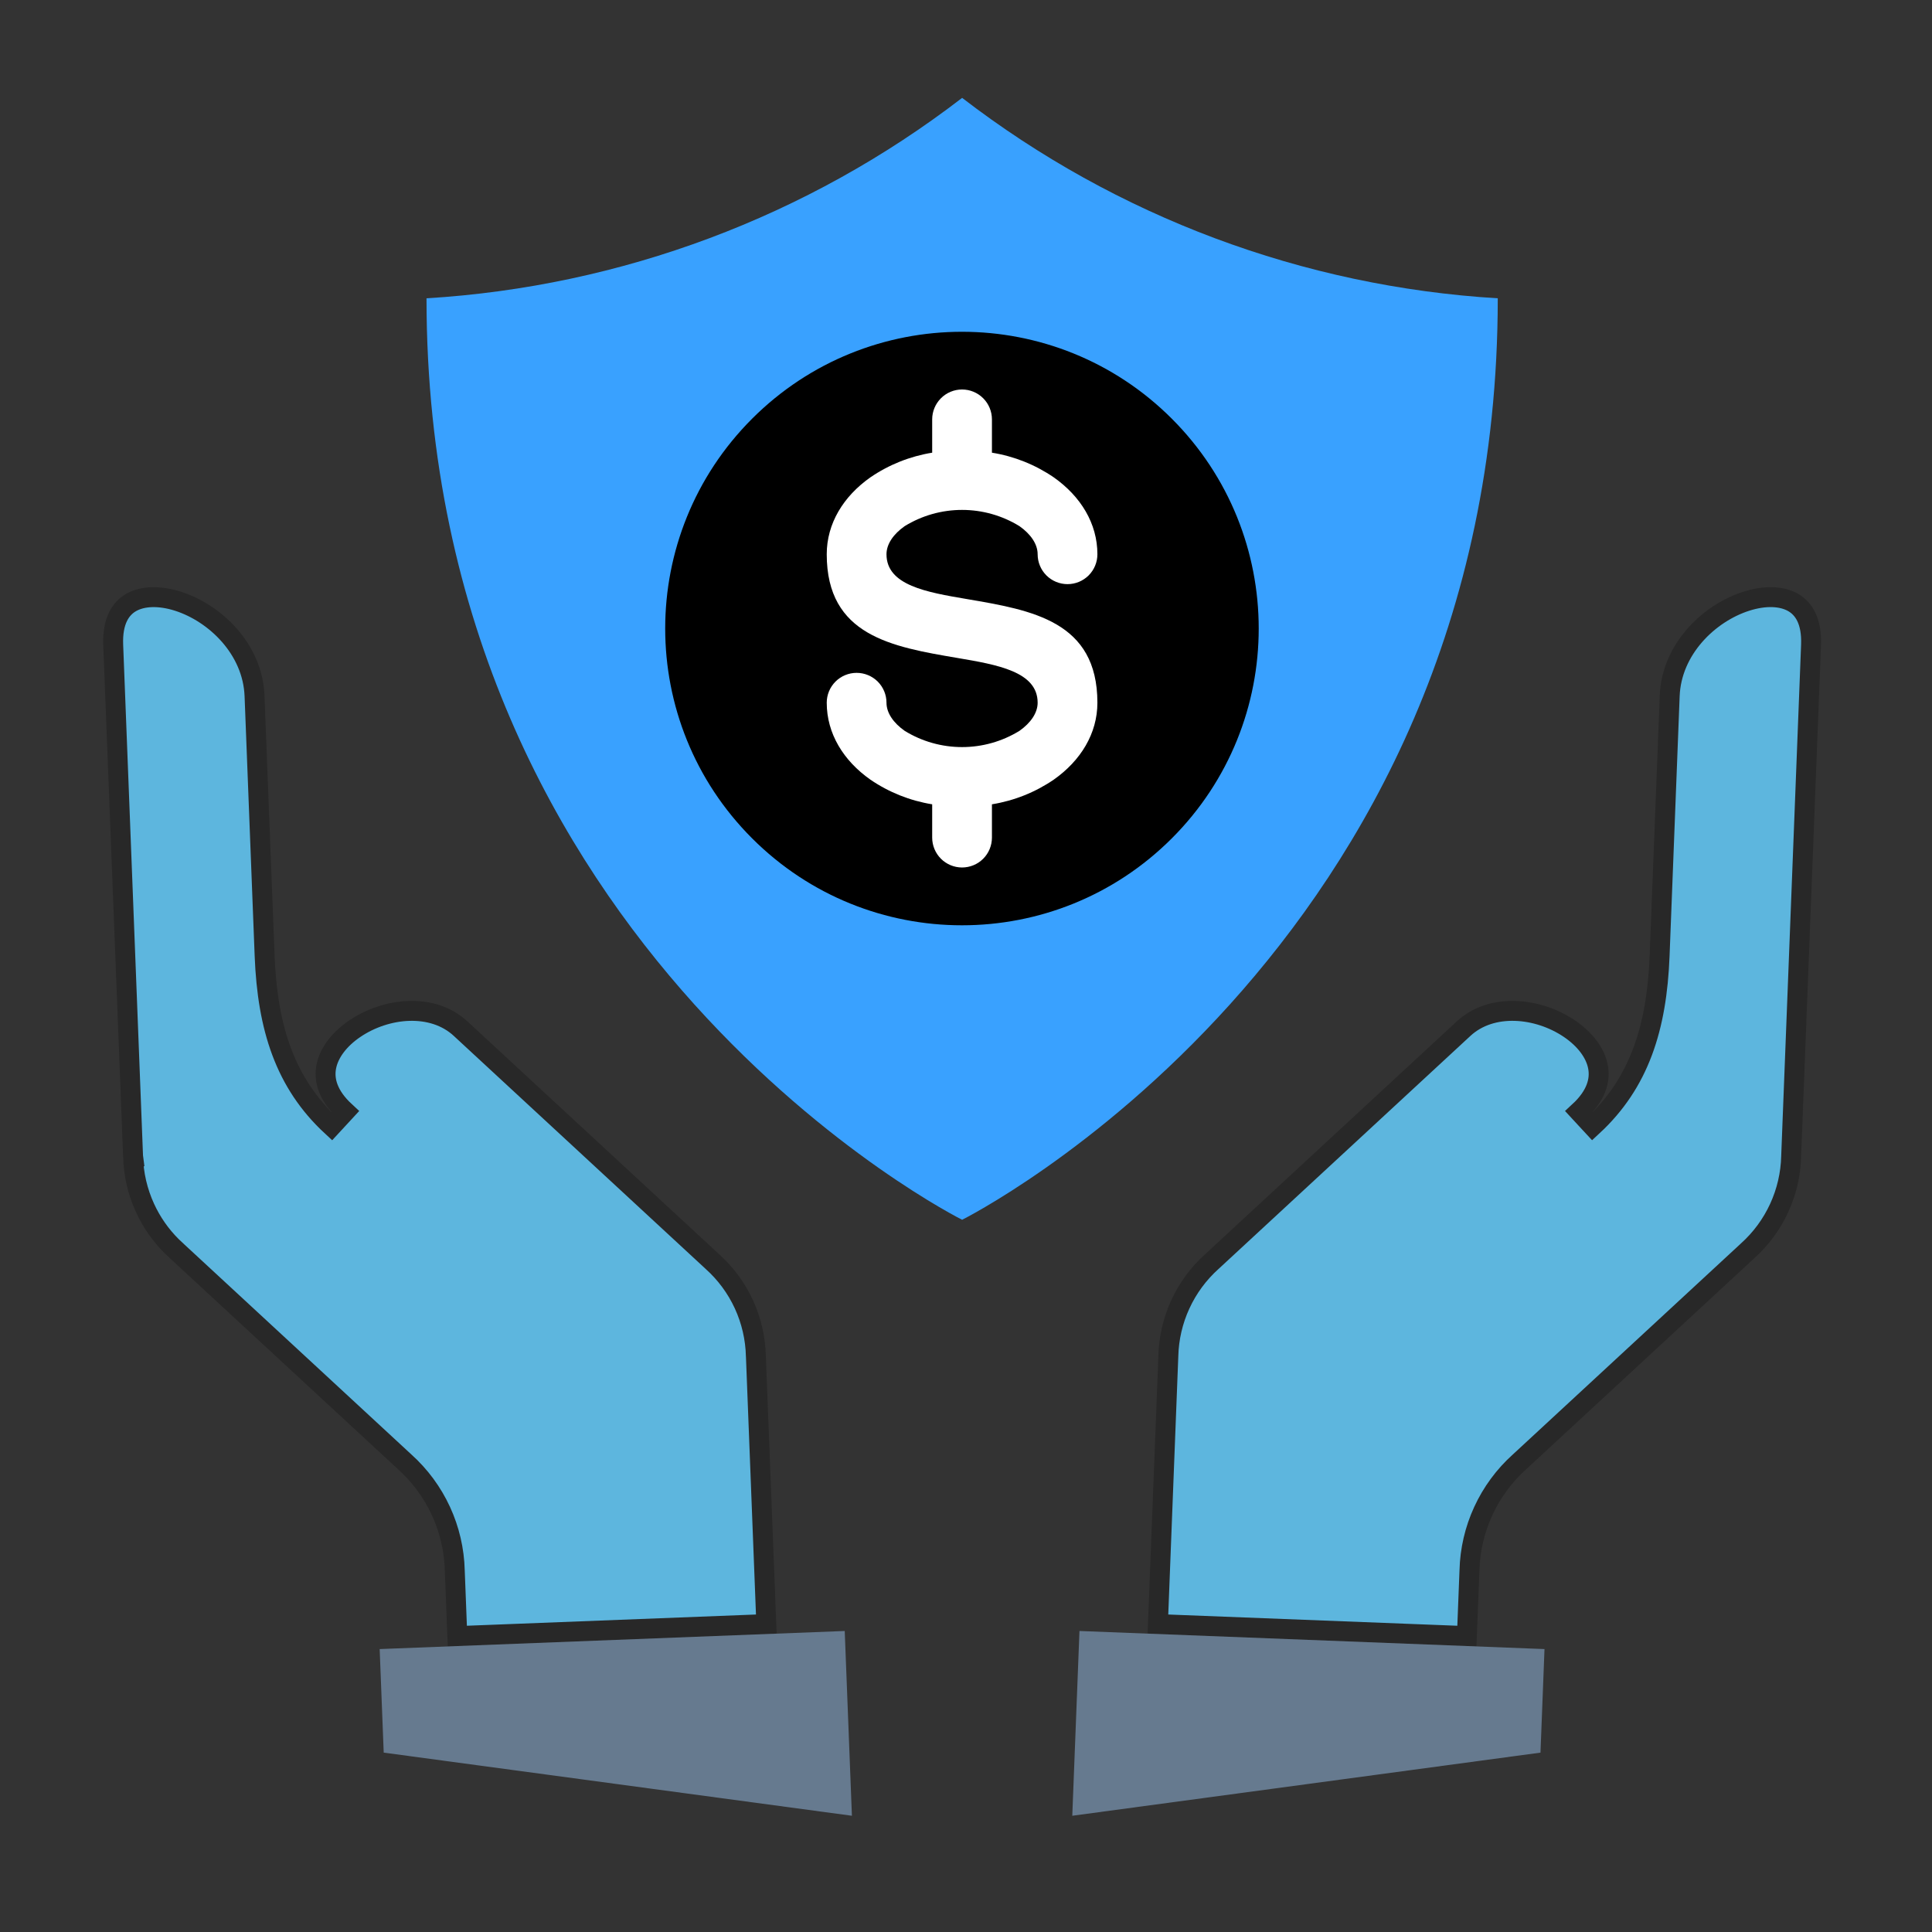
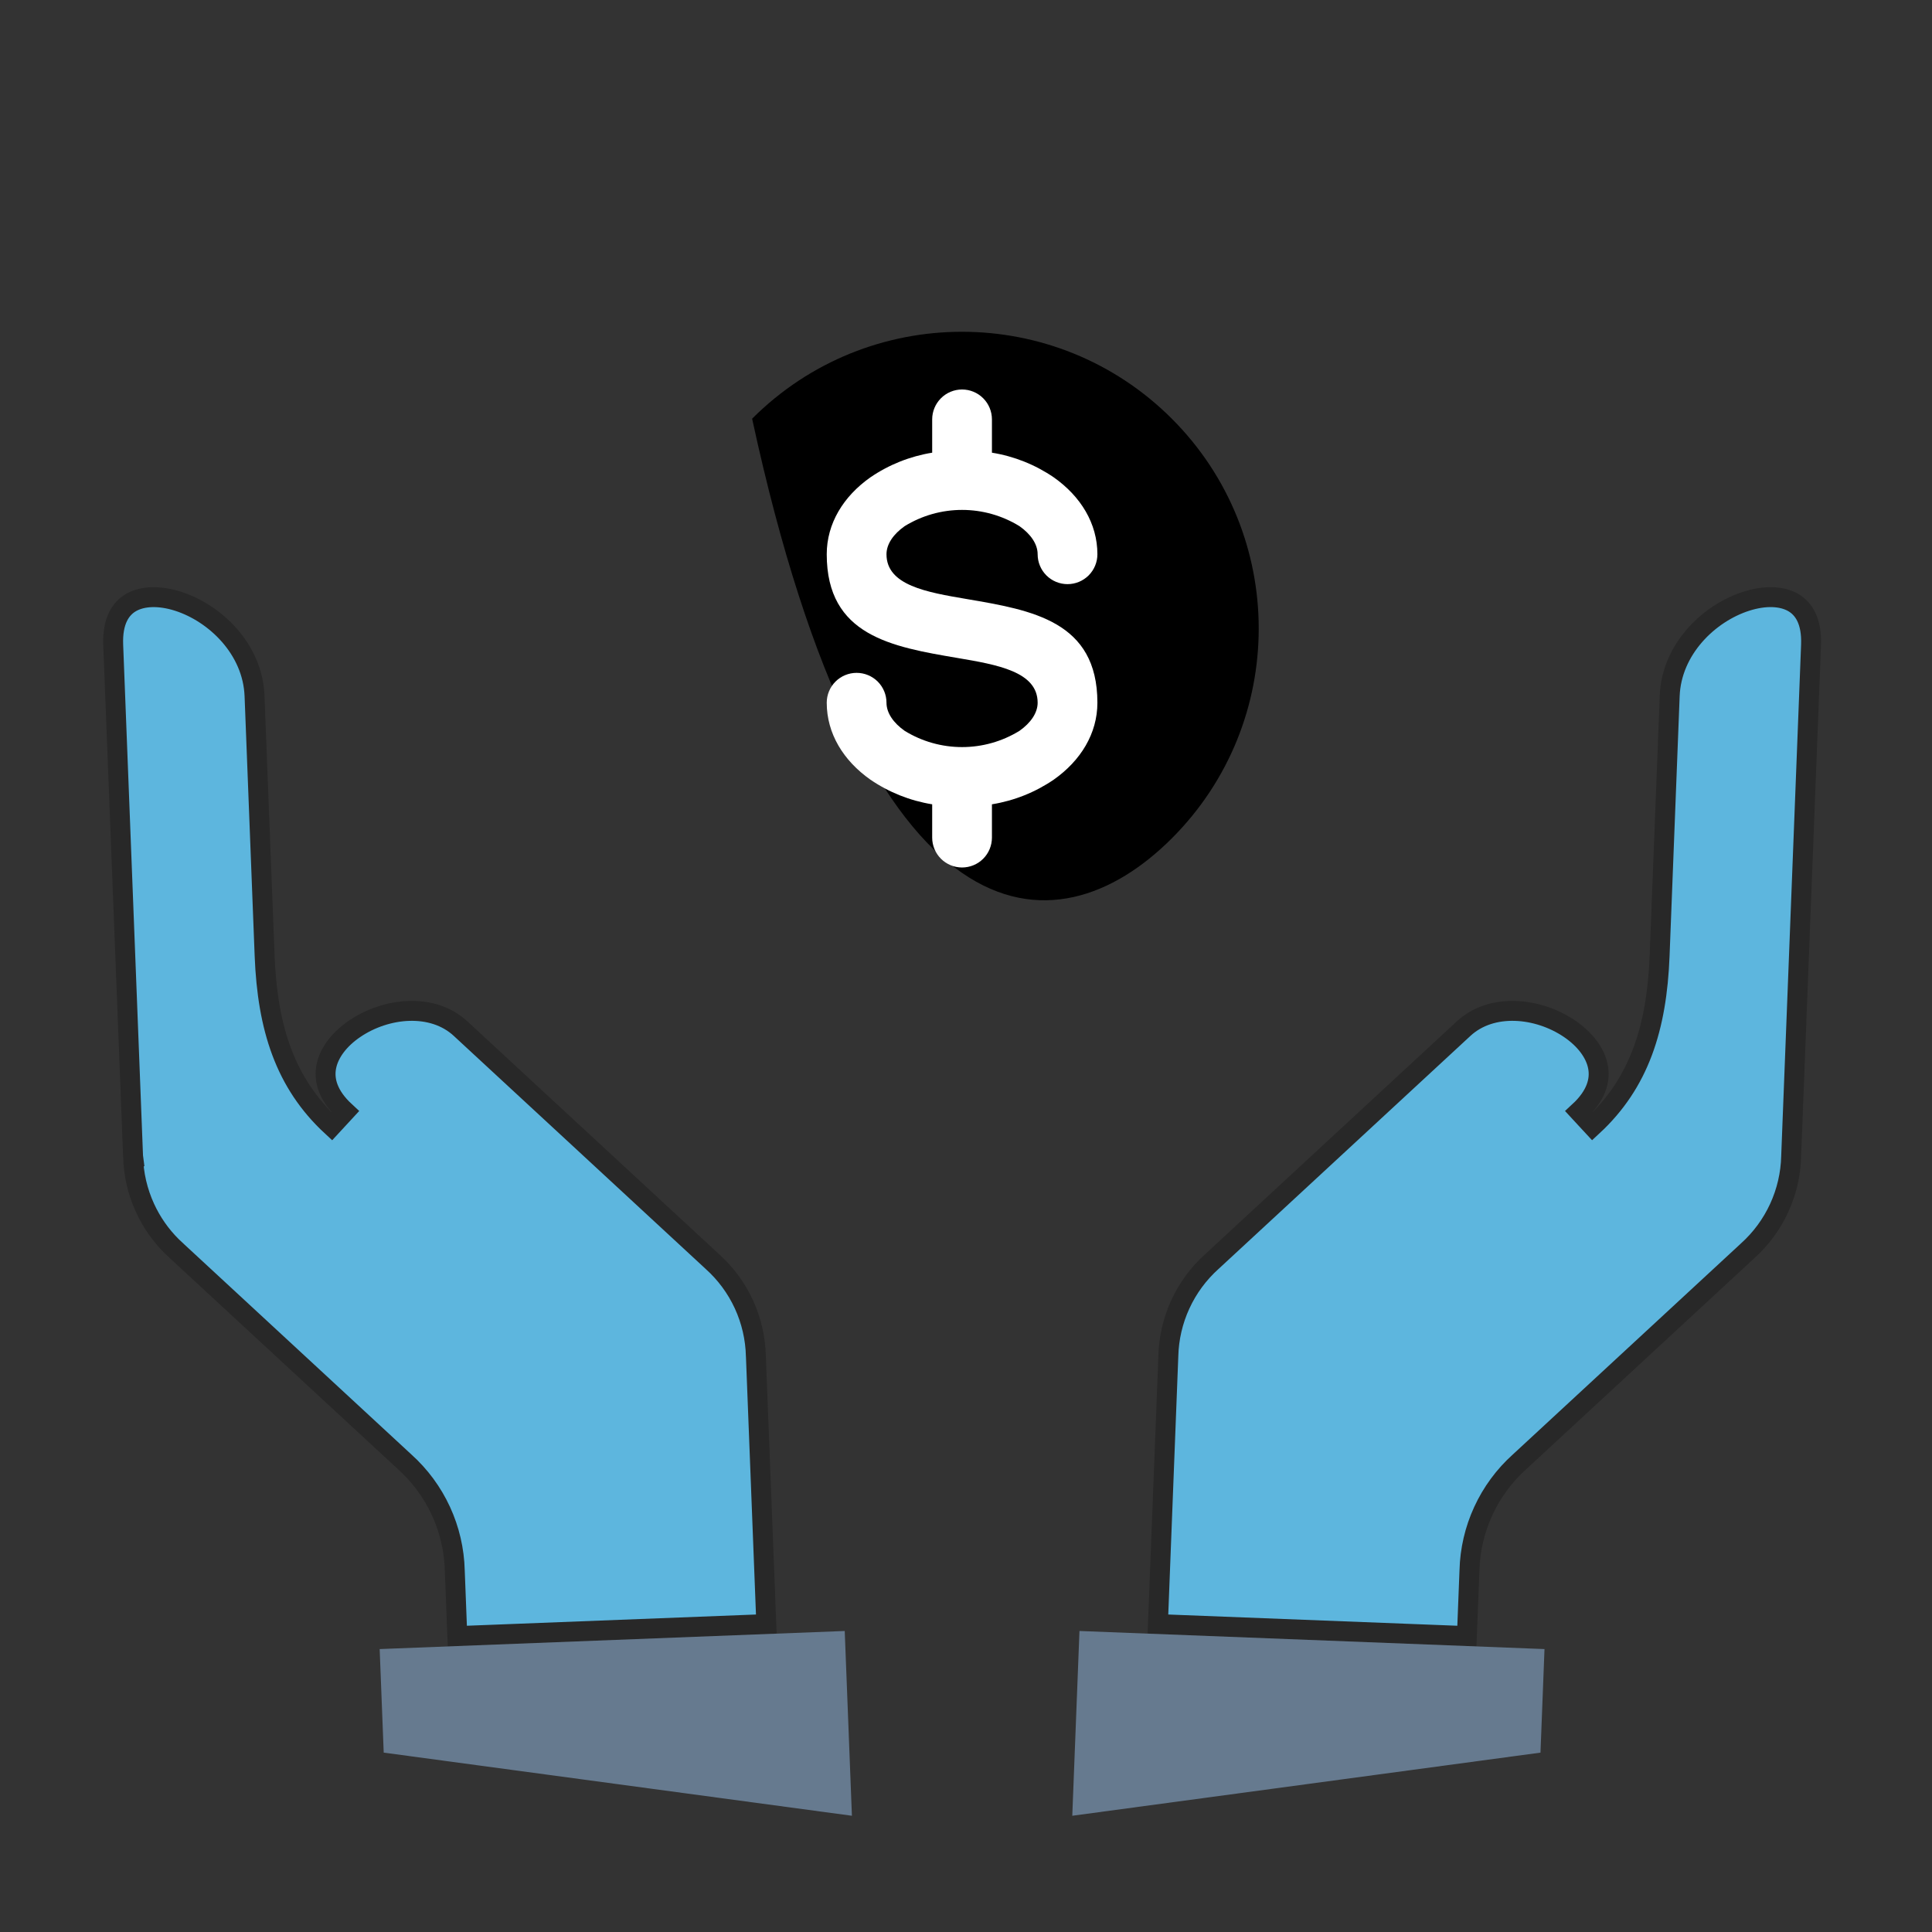
<svg xmlns="http://www.w3.org/2000/svg" width="97" height="97" viewBox="0 0 97 97" fill="none">
  <rect x="0" y="0" width="97" height="97" fill="#333333" stroke="none" />
  <path d="M87.684 30.183C88.619 29.886 89.46 29.922 90.028 30.248C90.56 30.554 90.973 31.185 90.927 32.382L89.929 58.048V58.055C89.907 58.953 89.702 59.837 89.326 60.653C88.951 61.468 88.412 62.199 87.744 62.799L87.738 62.805L76.293 73.393C75.523 74.084 74.903 74.926 74.471 75.866C74.039 76.803 73.803 77.819 73.777 78.85L73.648 82.143L58.136 81.54L58.659 68.091V68.084C58.681 67.186 58.886 66.302 59.262 65.486C59.637 64.67 60.176 63.94 60.844 63.339L60.85 63.334L73.488 51.641C74.889 50.345 77.21 50.572 78.797 51.647C79.576 52.175 80.094 52.858 80.228 53.552C80.357 54.215 80.158 54.996 79.281 55.807L79.62 56.174L79.96 56.541C82.303 54.374 83.184 51.6 83.324 47.986L83.831 34.934C83.922 32.591 85.805 30.779 87.684 30.183Z" fill="#5DB6DE" stroke="#282828" />
  <path fill-rule="evenodd" clip-rule="evenodd" d="M54.197 81.887L77.545 82.795L77.343 87.994L53.836 91.164L54.197 81.887Z" fill="#667A8F" />
  <path d="M6.582 30.249C7.15 29.923 7.991 29.887 8.927 30.183C10.805 30.779 12.688 32.591 12.779 34.934L13.286 47.986C13.427 51.6 14.308 54.374 16.65 56.542L17.329 55.807C16.452 54.996 16.253 54.215 16.382 53.552C16.517 52.858 17.034 52.175 17.814 51.647C19.4 50.572 21.72 50.345 23.121 51.641L35.761 63.335L35.766 63.34C36.434 63.94 36.973 64.67 37.349 65.486C37.724 66.302 37.928 67.186 37.95 68.084L37.951 68.091L38.474 81.54L22.961 82.143L22.833 78.85C22.807 77.819 22.57 76.803 22.139 75.866C21.706 74.926 21.086 74.085 20.316 73.393L8.871 62.805L8.866 62.799L8.621 62.569C8.065 62.016 7.612 61.367 7.283 60.653C6.908 59.837 6.702 58.953 6.681 58.055H6.682L6.681 58.048L5.684 32.382C5.637 31.185 6.051 30.554 6.582 30.249Z" fill="#5DB6DE" stroke="#282828" />
  <path fill-rule="evenodd" clip-rule="evenodd" d="M42.411 81.887L19.062 82.795L19.265 87.994L42.772 91.164L42.411 81.887Z" fill="#667A8F" />
-   <path fill-rule="evenodd" clip-rule="evenodd" d="M48.306 61.241C48.306 61.241 75.198 47.824 75.198 14.977C65.429 14.386 56.062 10.881 48.306 4.914C40.549 10.881 31.182 14.386 21.414 14.977C21.414 47.824 48.306 61.241 48.306 61.241Z" fill="#39A1FF" />
-   <path d="M58.833 42.092C64.651 36.273 64.651 26.84 58.833 21.021C53.014 15.203 43.581 15.203 37.762 21.021C31.943 26.84 31.943 36.273 37.762 42.092C43.581 47.911 53.014 47.911 58.833 42.092Z" fill="black" />
+   <path d="M58.833 42.092C64.651 36.273 64.651 26.84 58.833 21.021C53.014 15.203 43.581 15.203 37.762 21.021C43.581 47.911 53.014 47.911 58.833 42.092Z" fill="black" />
  <path fill-rule="evenodd" clip-rule="evenodd" d="M55.097 27.828C55.097 28.226 54.939 28.607 54.658 28.889C54.376 29.17 53.995 29.328 53.597 29.328C53.199 29.328 52.818 29.17 52.536 28.889C52.255 28.607 52.097 28.226 52.097 27.828C52.097 27.316 51.748 26.814 51.185 26.417C50.318 25.883 49.32 25.601 48.302 25.601C47.285 25.601 46.287 25.883 45.42 26.417C44.856 26.814 44.508 27.316 44.508 27.828C44.508 29.391 46.528 29.735 48.548 30.078C51.823 30.635 55.097 31.192 55.097 35.281C55.097 36.827 54.26 38.189 52.908 39.142C51.977 39.779 50.916 40.202 49.802 40.382V42.054C49.802 42.452 49.644 42.834 49.363 43.115C49.082 43.396 48.7 43.554 48.302 43.554C47.905 43.554 47.523 43.396 47.242 43.115C46.961 42.834 46.802 42.452 46.802 42.054V40.382C45.689 40.202 44.628 39.779 43.697 39.142C42.345 38.19 41.508 36.828 41.508 35.282C41.508 34.884 41.666 34.503 41.947 34.221C42.228 33.94 42.61 33.782 43.008 33.782C43.406 33.782 43.787 33.94 44.069 34.221C44.35 34.503 44.508 34.884 44.508 35.282C44.508 35.794 44.856 36.296 45.42 36.693C46.287 37.227 47.285 37.509 48.302 37.509C49.32 37.509 50.318 37.227 51.185 36.693C51.748 36.296 52.097 35.794 52.097 35.282C52.097 33.719 50.077 33.375 48.056 33.032C44.782 32.475 41.508 31.918 41.508 27.828C41.508 26.283 42.345 24.921 43.697 23.968C44.628 23.331 45.689 22.908 46.802 22.728V21.055C46.802 20.658 46.961 20.276 47.242 19.995C47.523 19.713 47.905 19.555 48.302 19.555C48.7 19.555 49.082 19.713 49.363 19.995C49.644 20.276 49.802 20.658 49.802 21.055V22.728C50.916 22.907 51.977 23.331 52.908 23.968C54.26 24.921 55.097 26.282 55.097 27.828Z" fill="white" />
</svg>